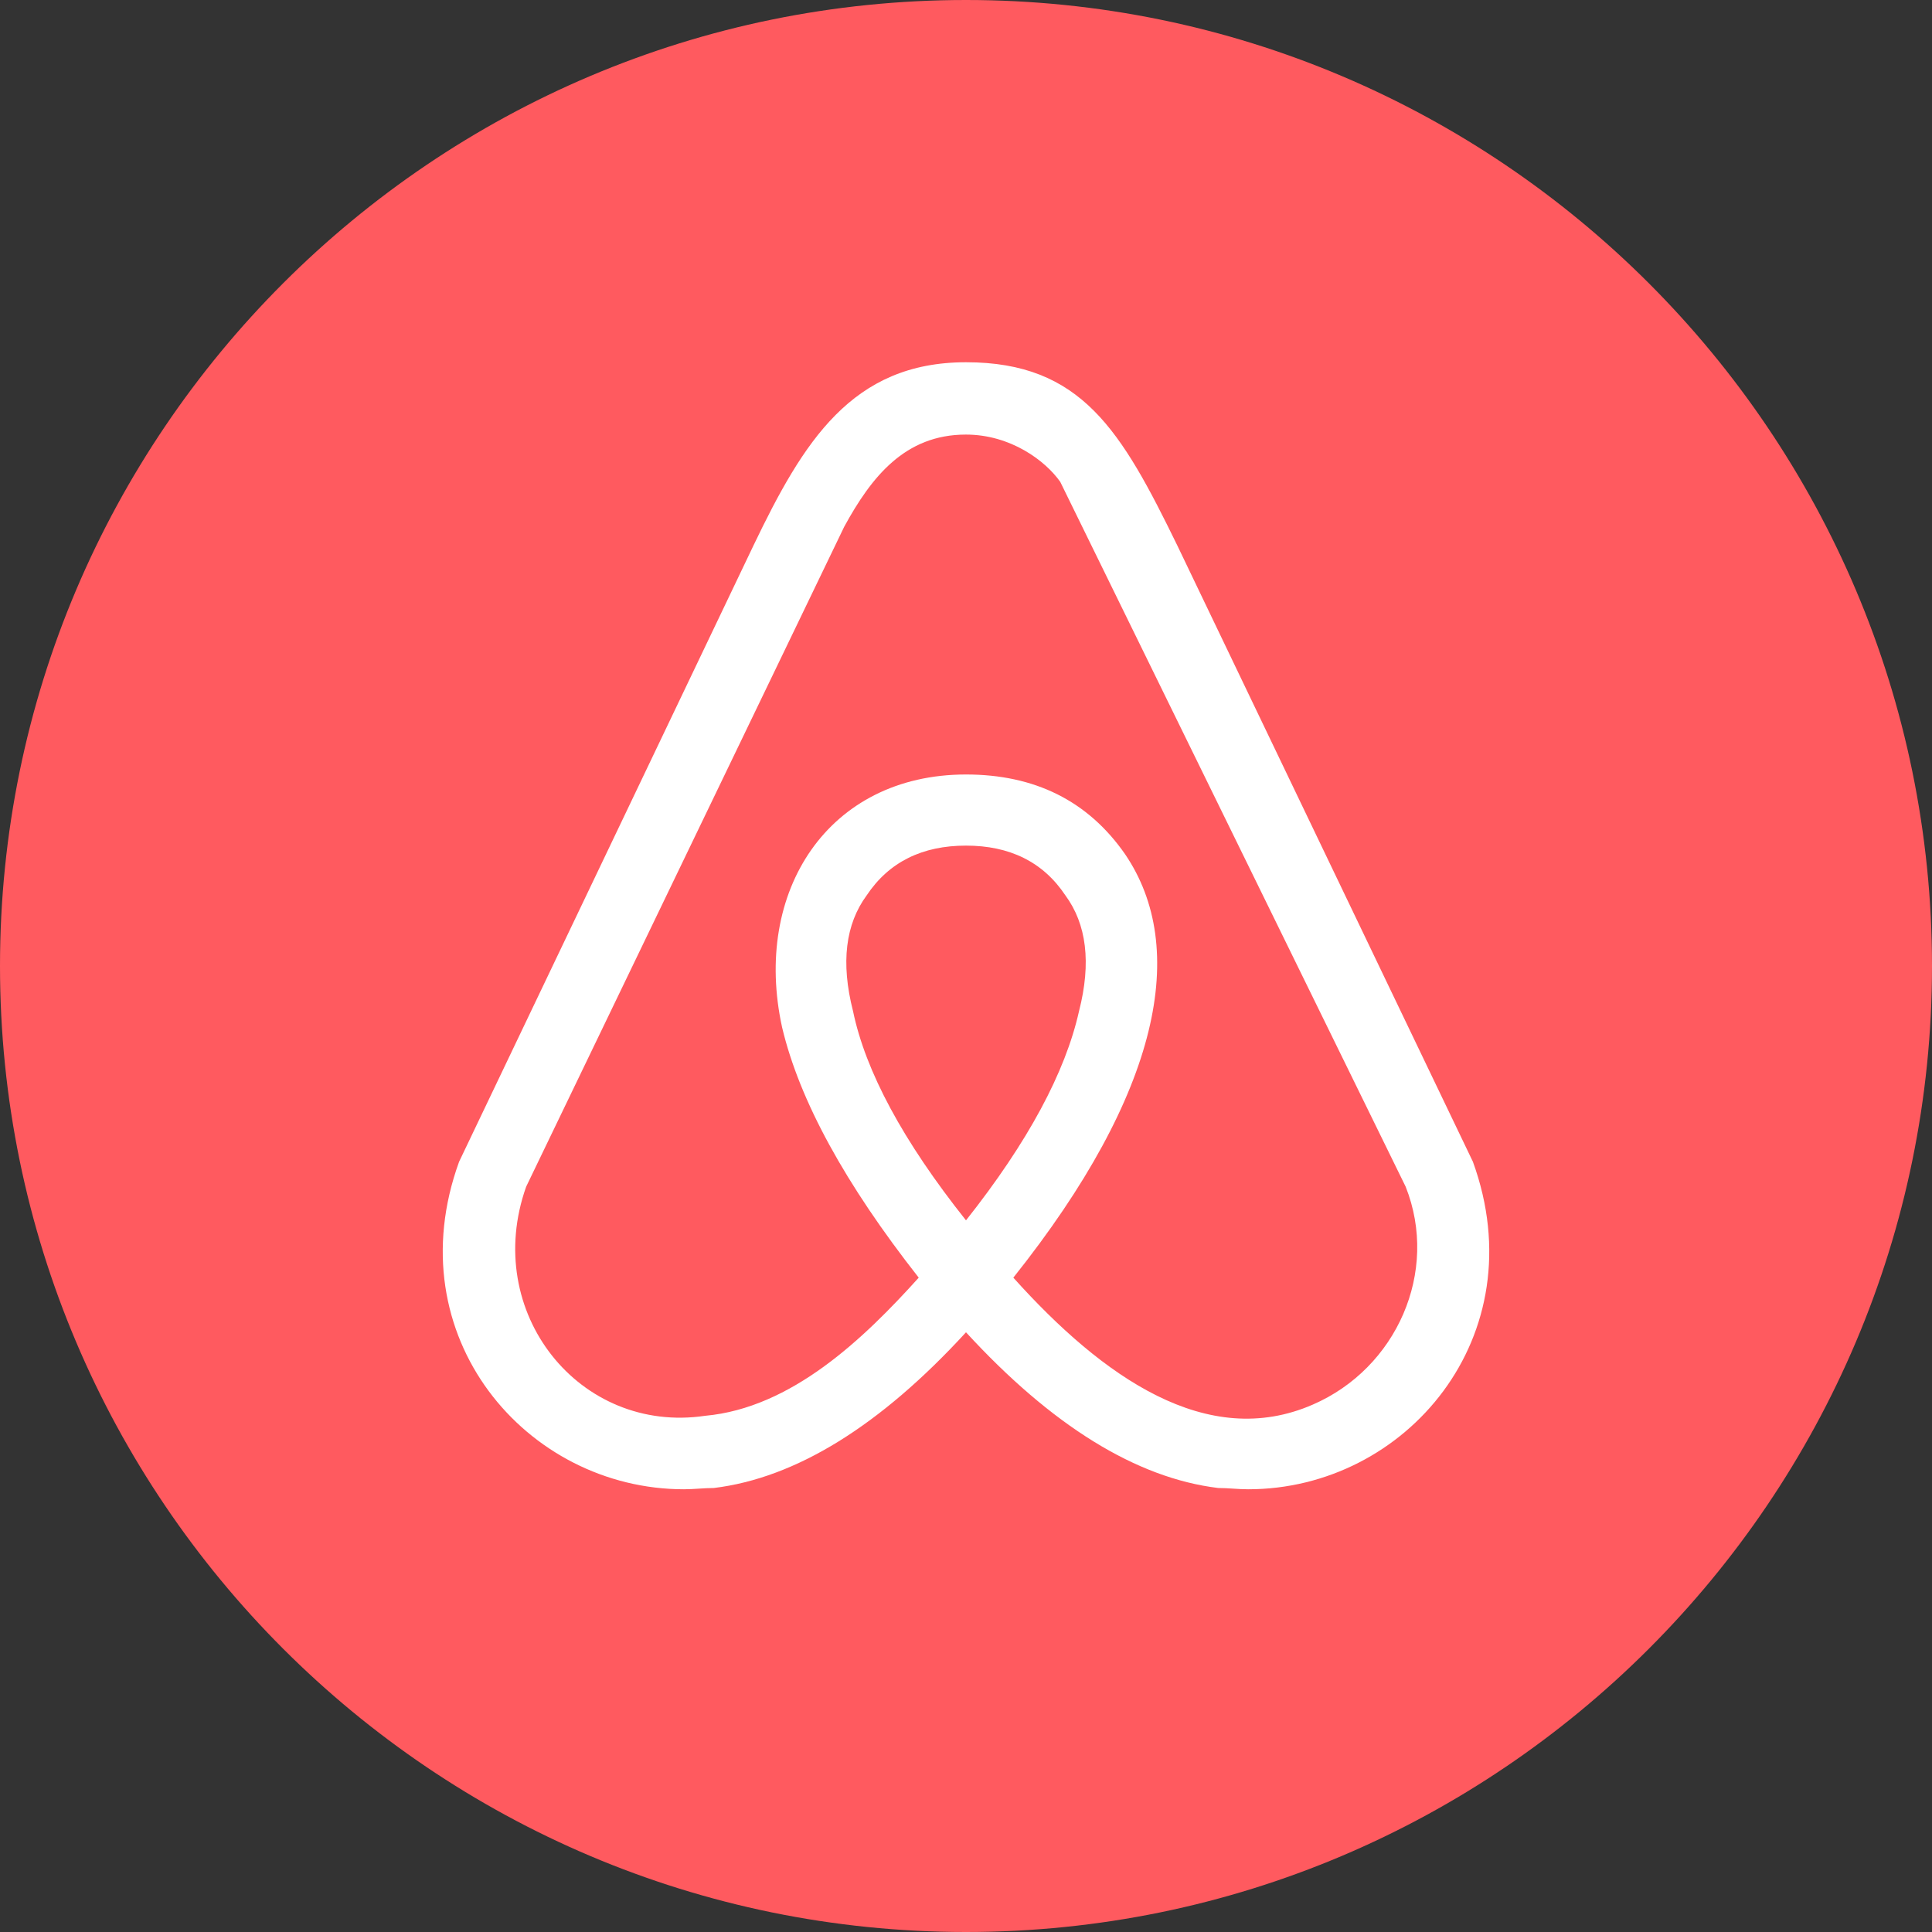
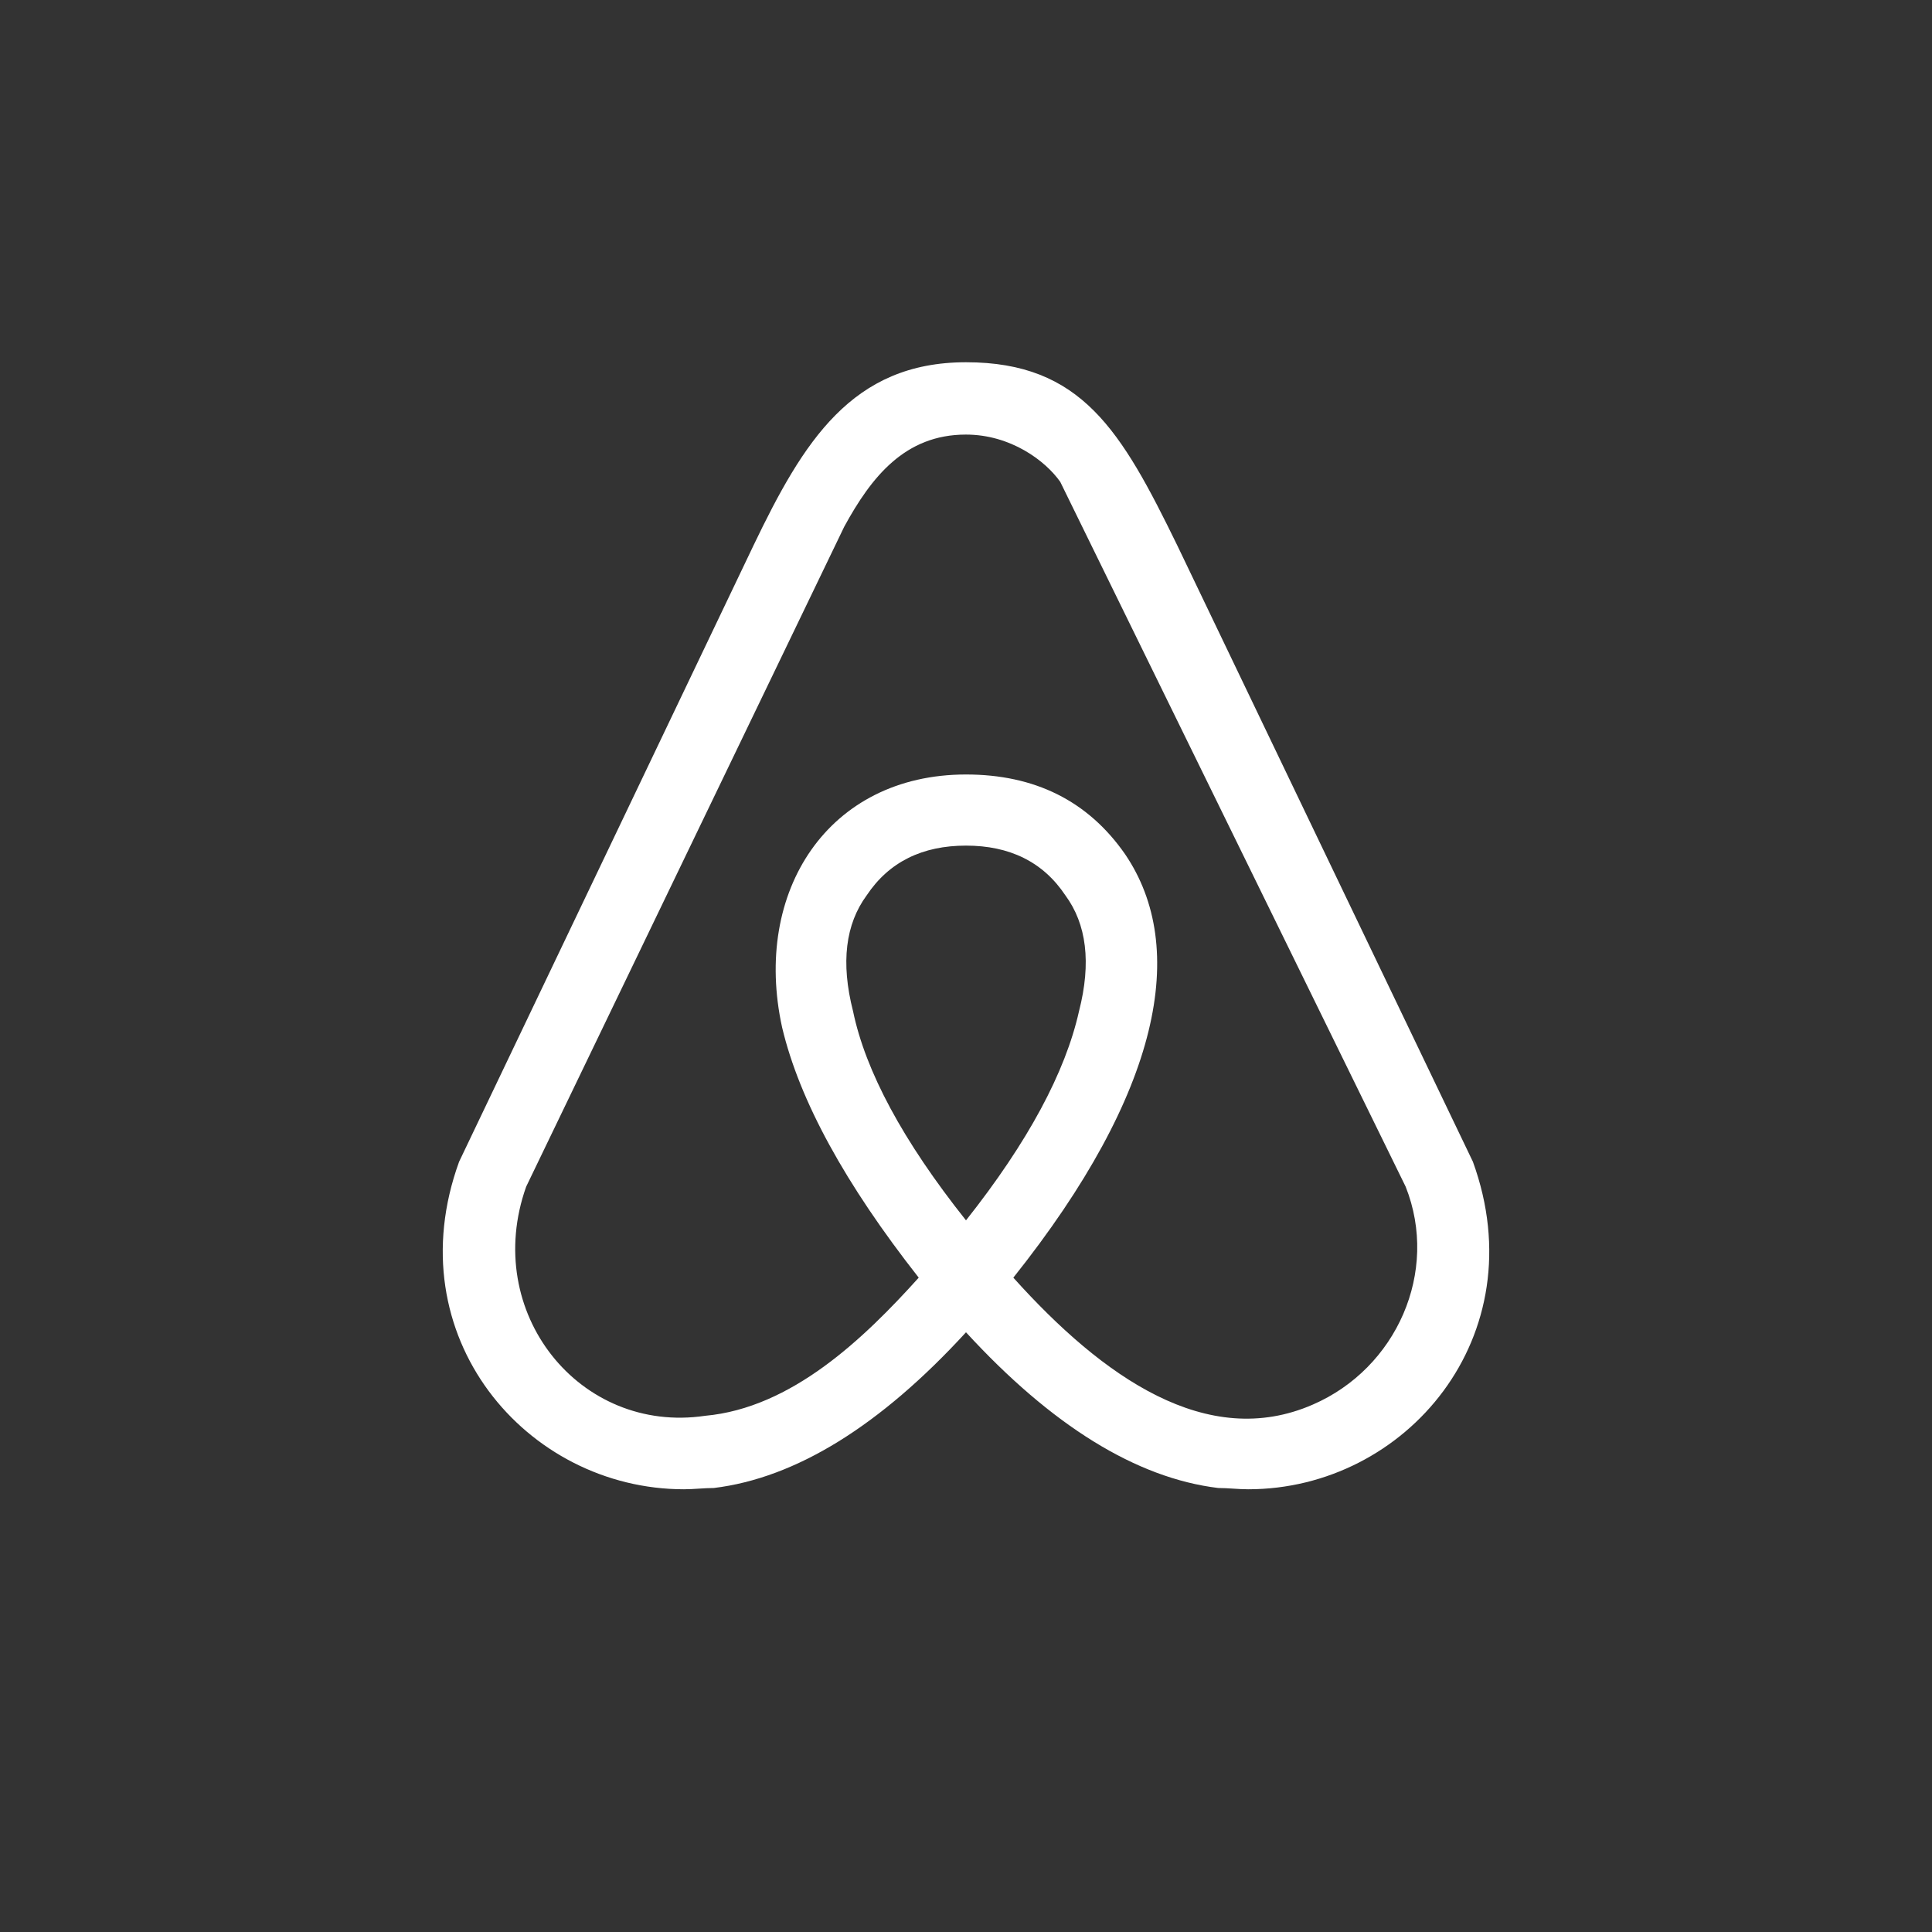
<svg xmlns="http://www.w3.org/2000/svg" width="32" height="32" viewBox="0 0 32 32" fill="none">
  <rect x="0" y="0" width="32" height="32" fill="#333333" stroke="none" />
-   <path d="M16 0C7.175 0 0 7.175 0 16C0 24.825 7.175 32 16 32C24.825 32 32 24.825 32 16C32 7.175 24.825 0 16 0Z" fill="#FF5A5F" />
  <path d="M16 20.213C14.951 18.894 14.334 17.737 14.129 16.748C13.923 15.944 14.005 15.305 14.355 14.83C14.725 14.274 15.28 14.006 16 14.006C16.72 14.006 17.276 14.274 17.646 14.83C17.996 15.305 18.078 15.944 17.872 16.748C17.646 17.758 17.029 18.913 16 20.213ZM21.743 23.265C19.995 24.027 18.265 22.811 16.784 21.162C19.234 18.088 19.686 15.696 18.635 14.148C18.018 13.261 17.134 12.828 16 12.828C13.717 12.828 12.461 14.766 12.954 17.016C13.242 18.232 14.003 19.616 15.217 21.162C14.306 22.173 13.112 23.32 11.679 23.45C9.602 23.759 7.975 21.739 8.715 19.655L13.983 8.724C14.432 7.902 14.987 7.198 15.998 7.198C16.739 7.198 17.315 7.631 17.561 7.981L23.282 19.655C23.842 21.065 23.131 22.664 21.743 23.265ZM24.396 19.242L19.499 9.033C18.573 7.136 17.915 6 16 6C14.108 6 13.304 7.319 12.481 9.033L7.604 19.242C6.555 22.131 8.715 24.667 11.329 24.667C11.494 24.667 11.657 24.646 11.823 24.646C13.181 24.481 14.581 23.615 16 22.067C17.42 23.613 18.82 24.481 20.178 24.646C20.344 24.646 20.507 24.667 20.672 24.667C23.286 24.669 25.445 22.131 24.396 19.242Z" fill="white" />
</svg>